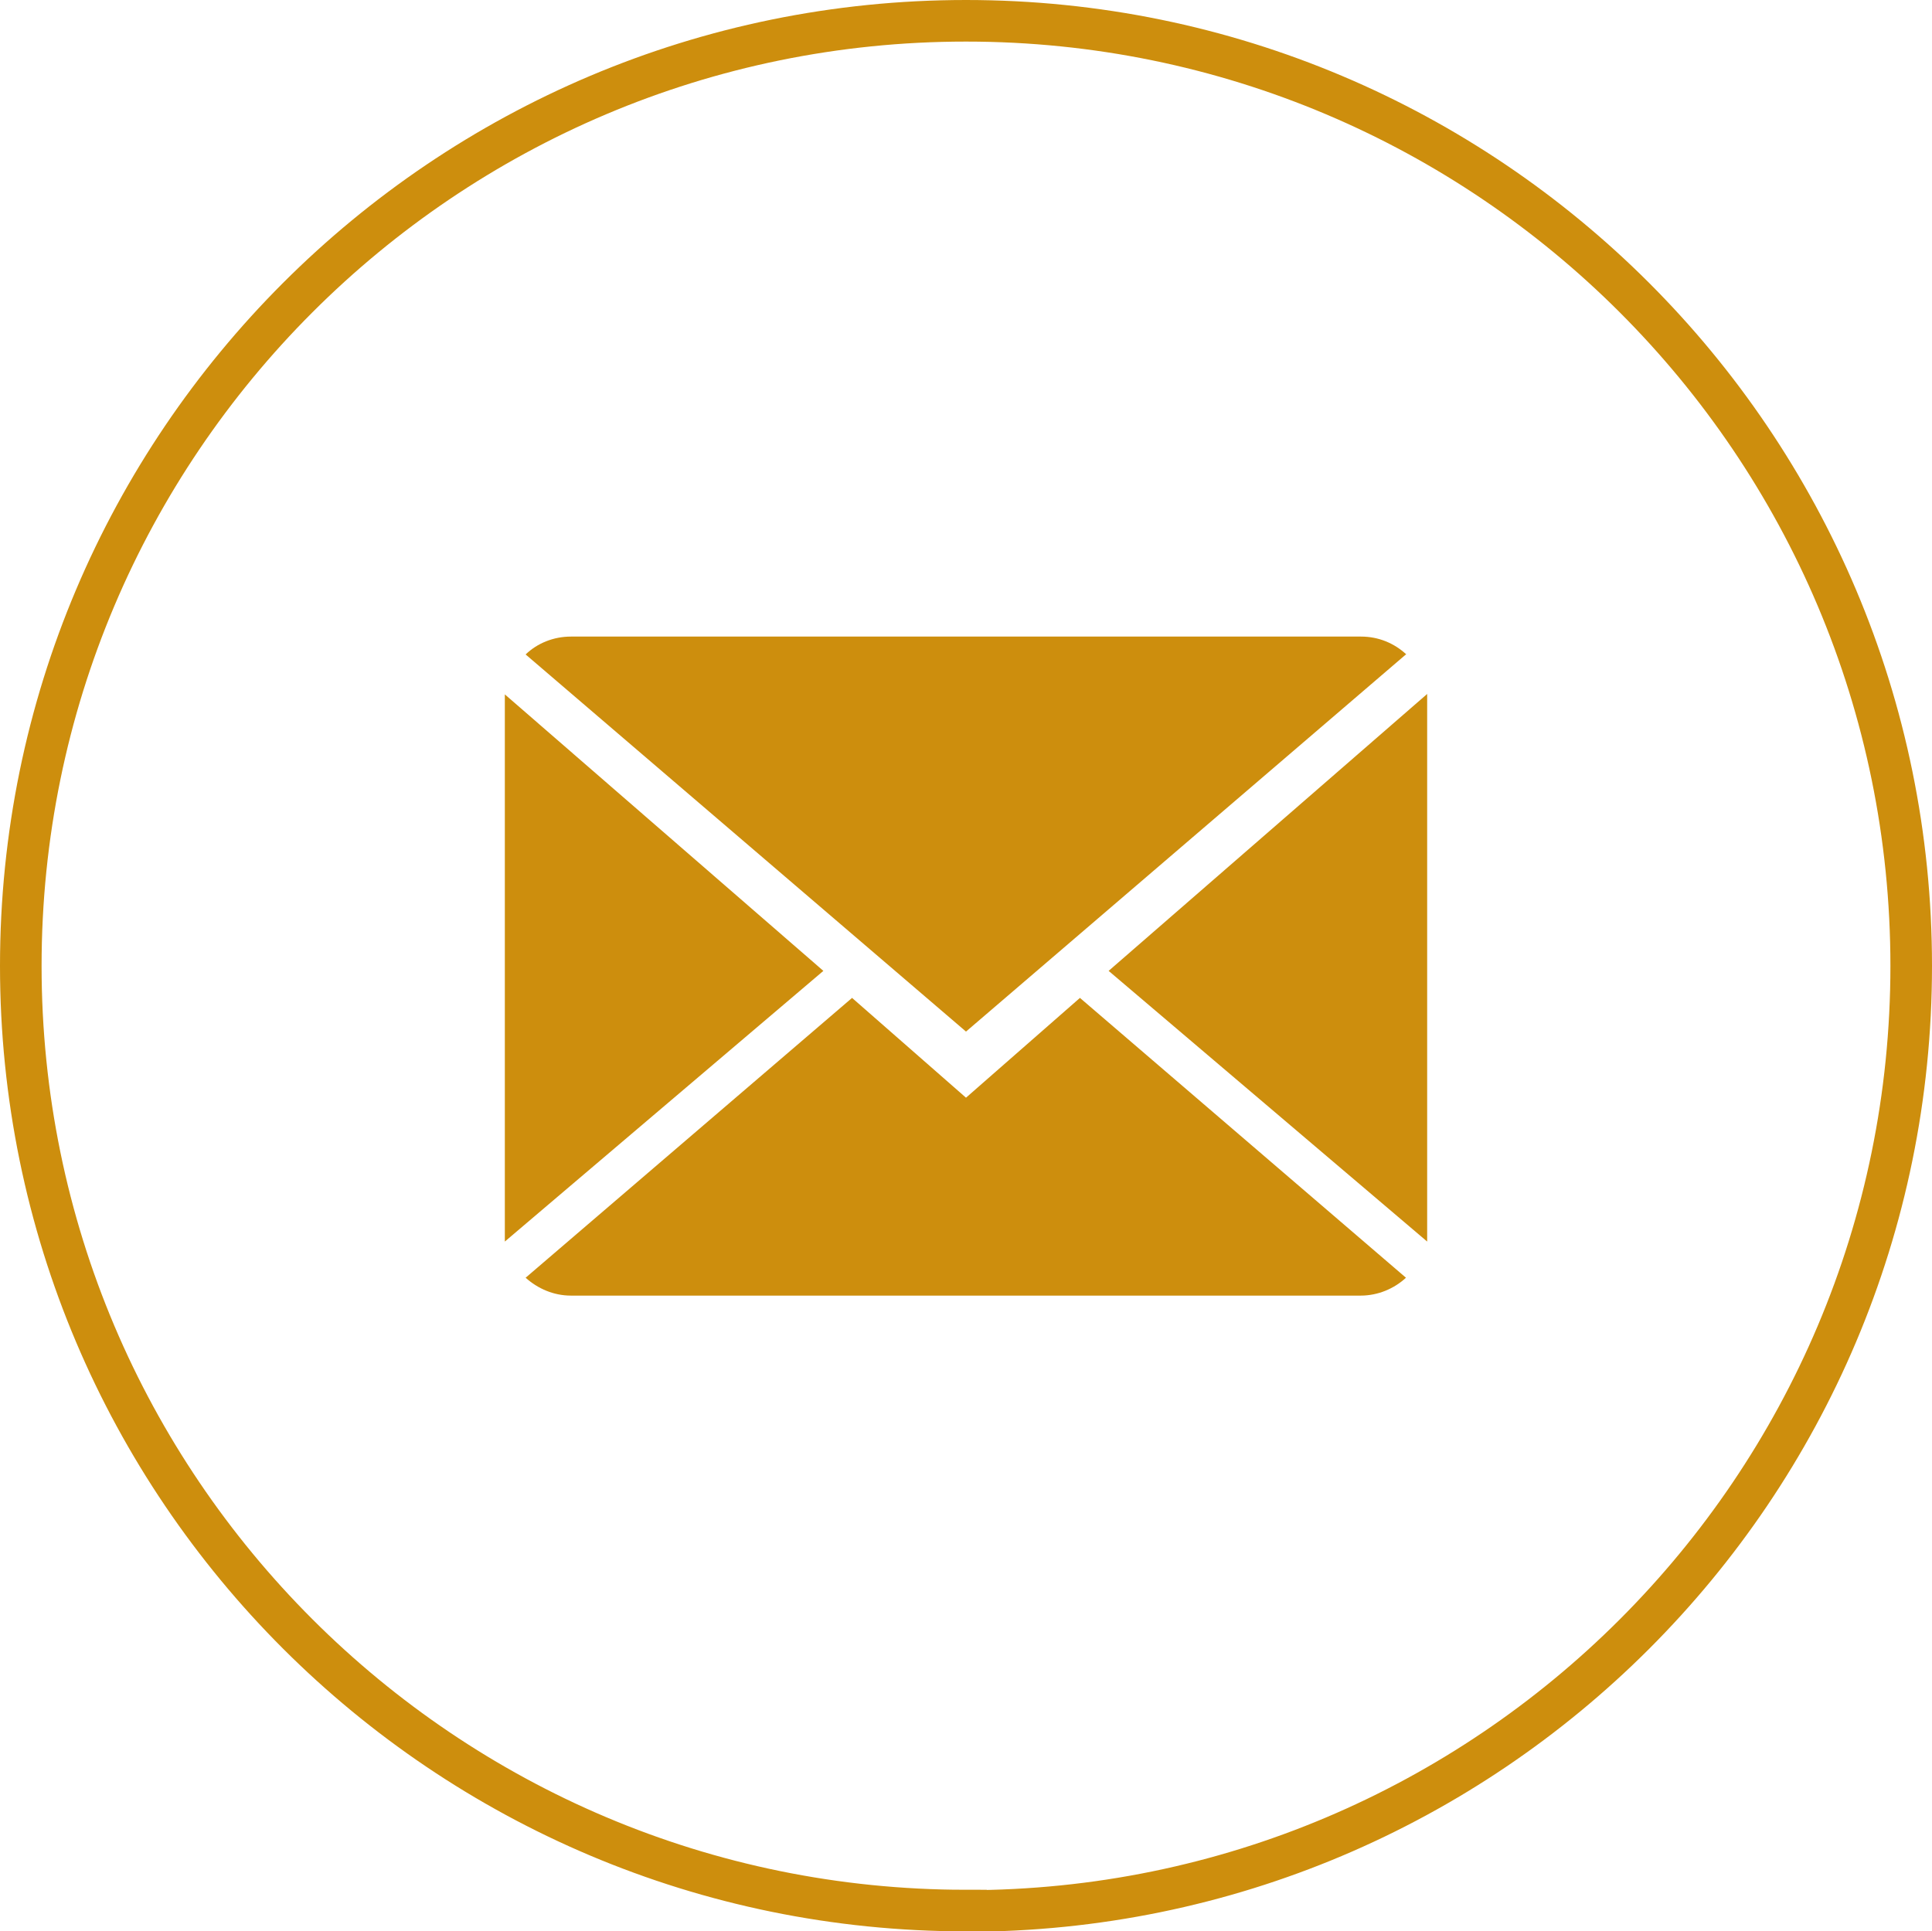
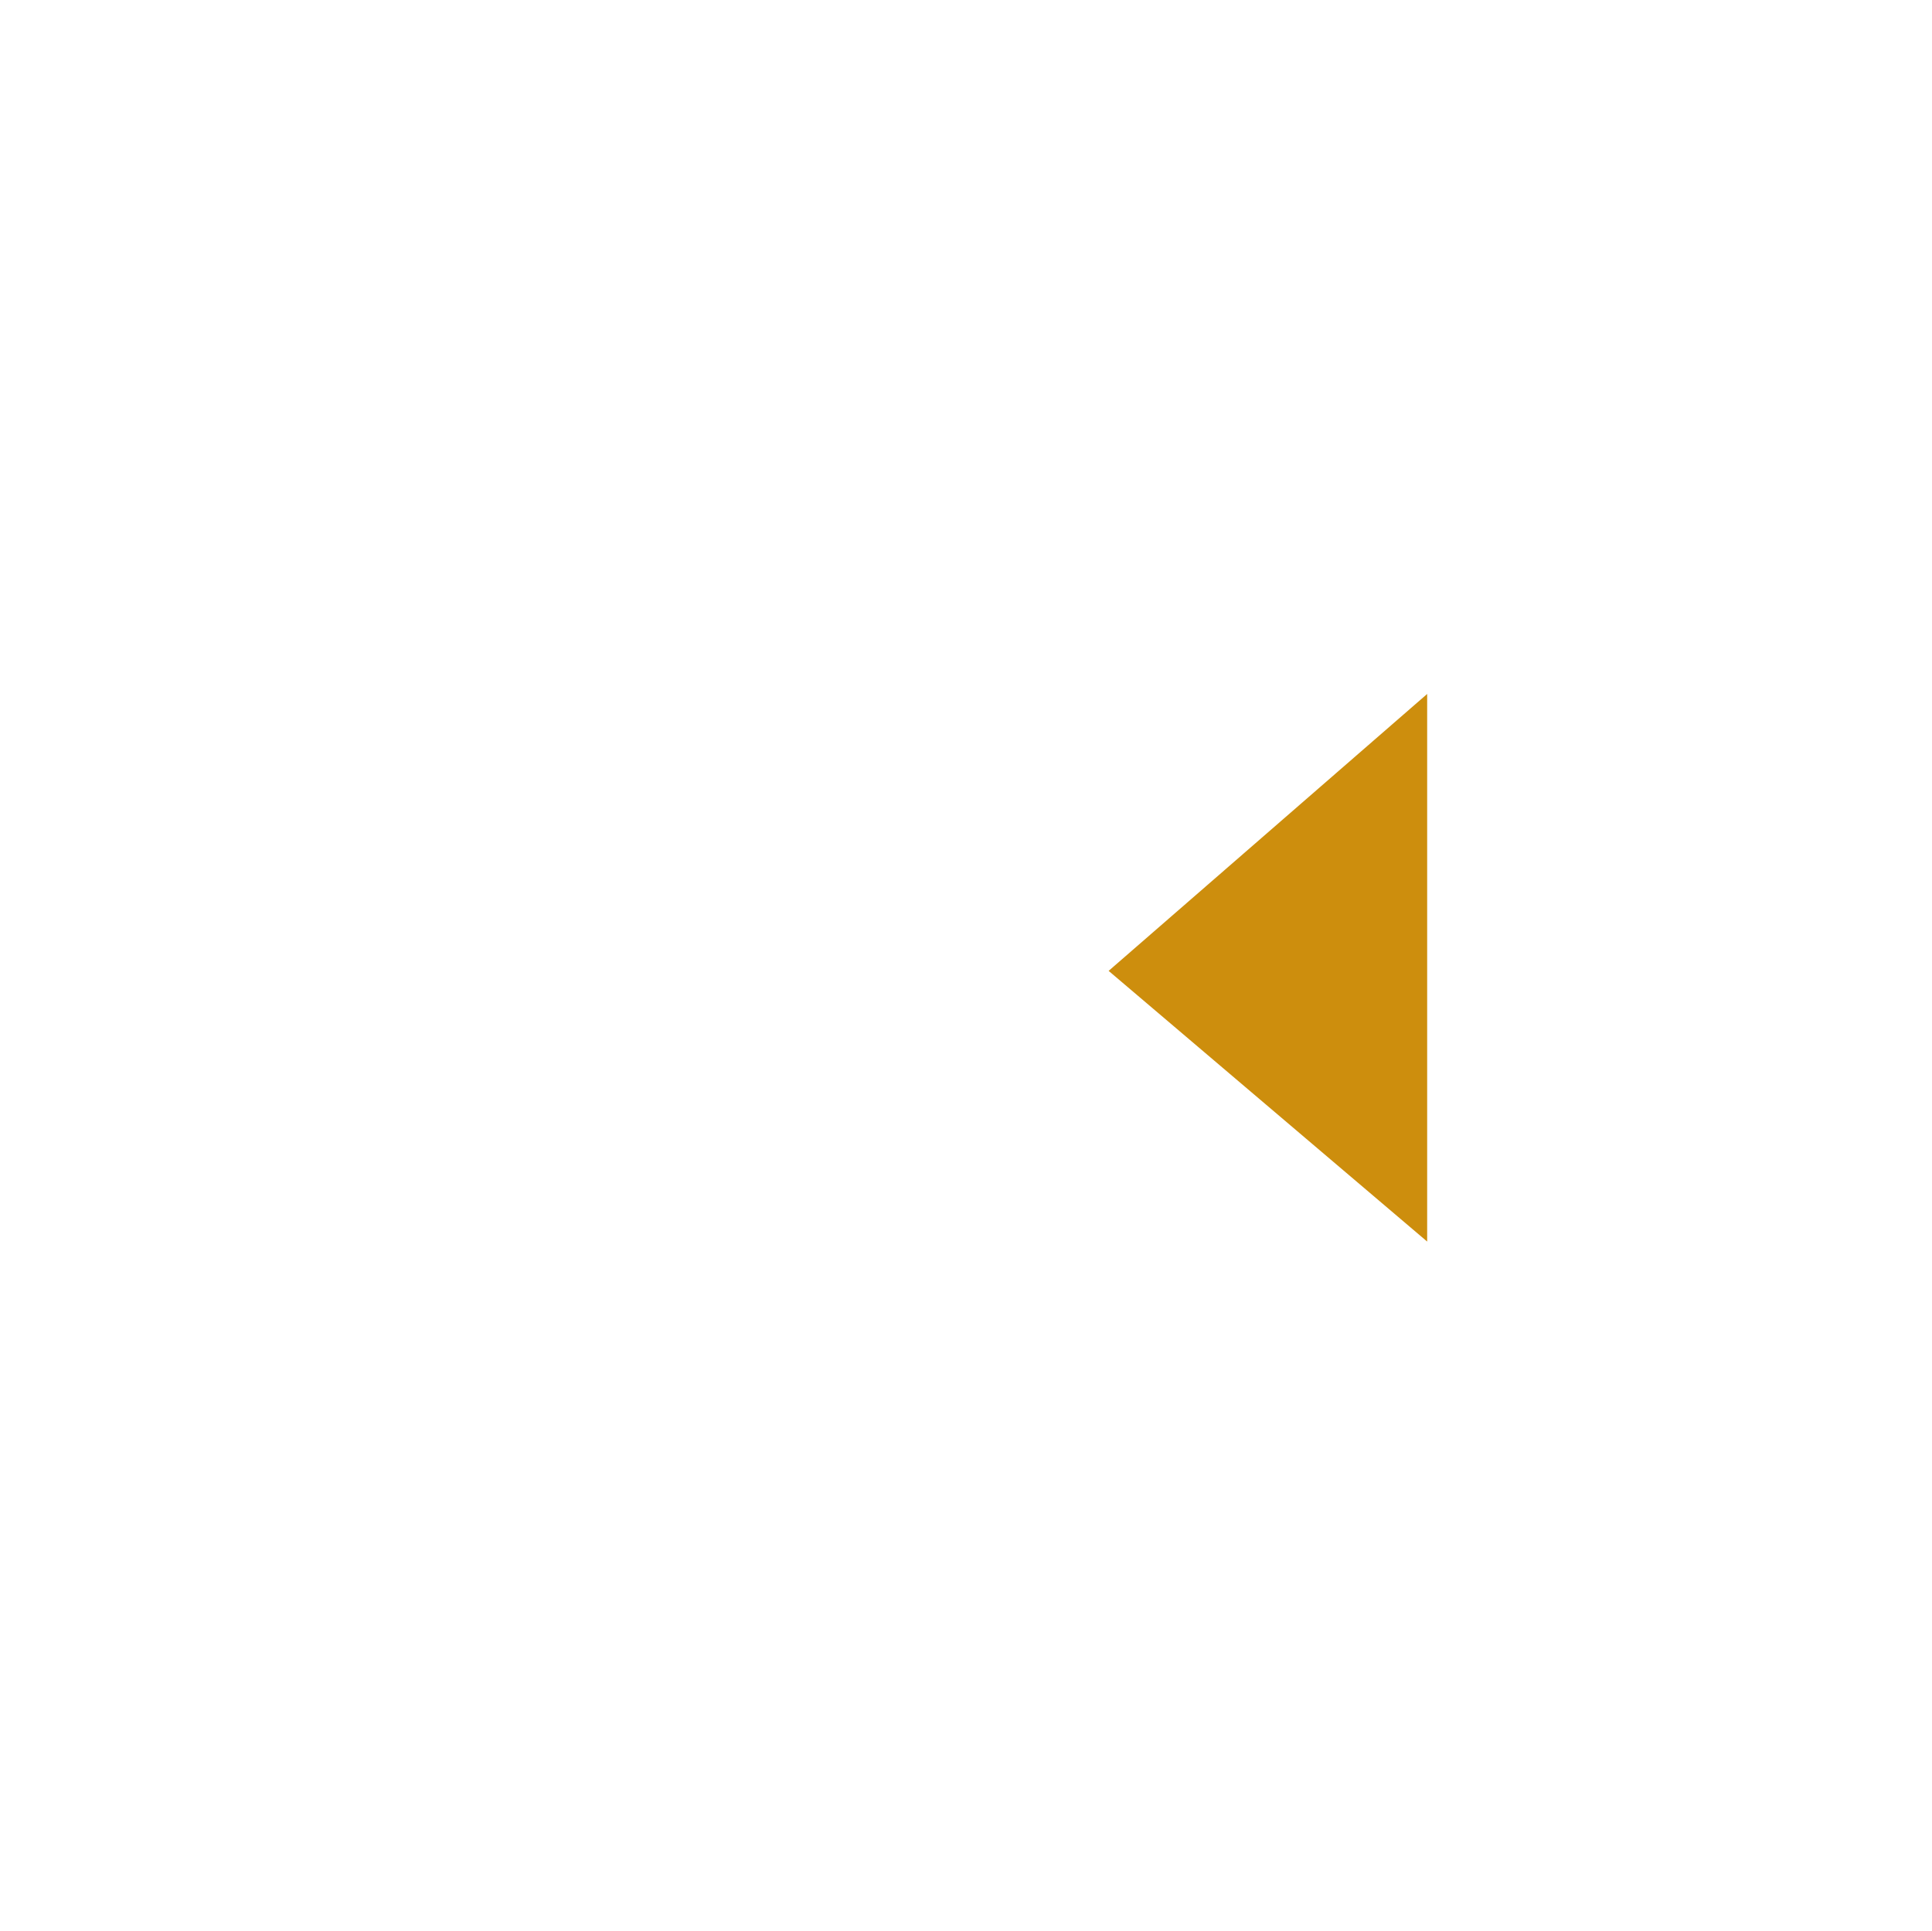
<svg xmlns="http://www.w3.org/2000/svg" id="Layer_2" data-name="Layer 2" viewBox="0 0 46.46 46.45">
  <defs>
    <style>      .cls-1 {        fill: none;        stroke: #cd8e0d;        stroke-miterlimit: 10;      }      .cls-2 {        fill: #cd8e0d;      }    </style>
  </defs>
  <g id="Layer_1-2" data-name="Layer 1">
    <g>
-       <path class="cls-2" d="M23.23,26.4l-2.74-2.4-7.85,6.73c.29.26.67.43,1.09.43h18.99c.42,0,.81-.17,1.09-.43l-7.84-6.73-2.74,2.4Z" />
-       <path class="cls-2" d="M33.82,15.74c-.29-.27-.67-.43-1.09-.43H13.73c-.42,0-.81.16-1.09.43l10.59,9.07,10.59-9.08Z" />
-       <polygon class="cls-2" points="12.14 16.7 12.14 29.86 19.8 23.35 12.14 16.7" />
      <polygon class="cls-2" points="26.66 23.35 34.32 29.86 34.32 16.69 26.66 23.35" />
-       <path class="cls-1" d="M23.23,45.95h0C10.68,45.95.5,35.78.5,23.23S10.68.5,23.23.5s22.73,10.17,22.73,22.73-10.18,22.73-22.73,22.73Z" />
    </g>
  </g>
</svg>